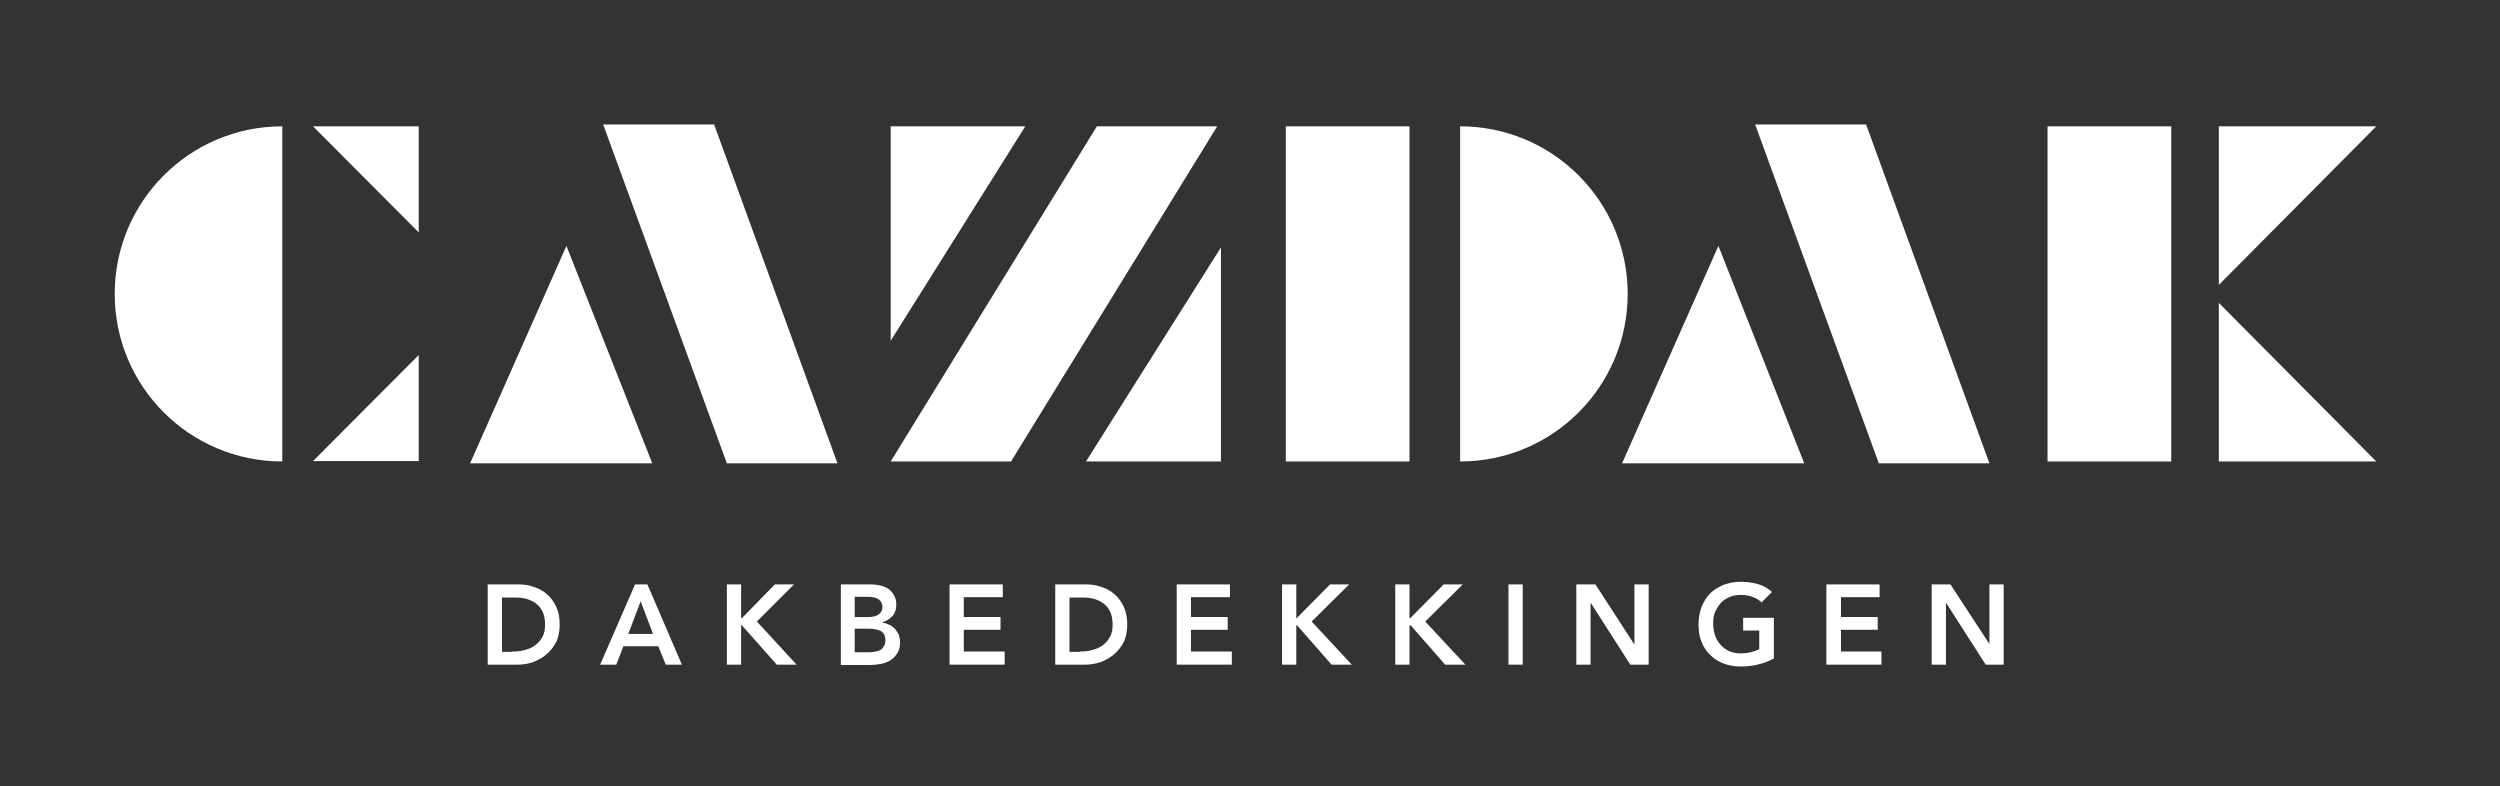
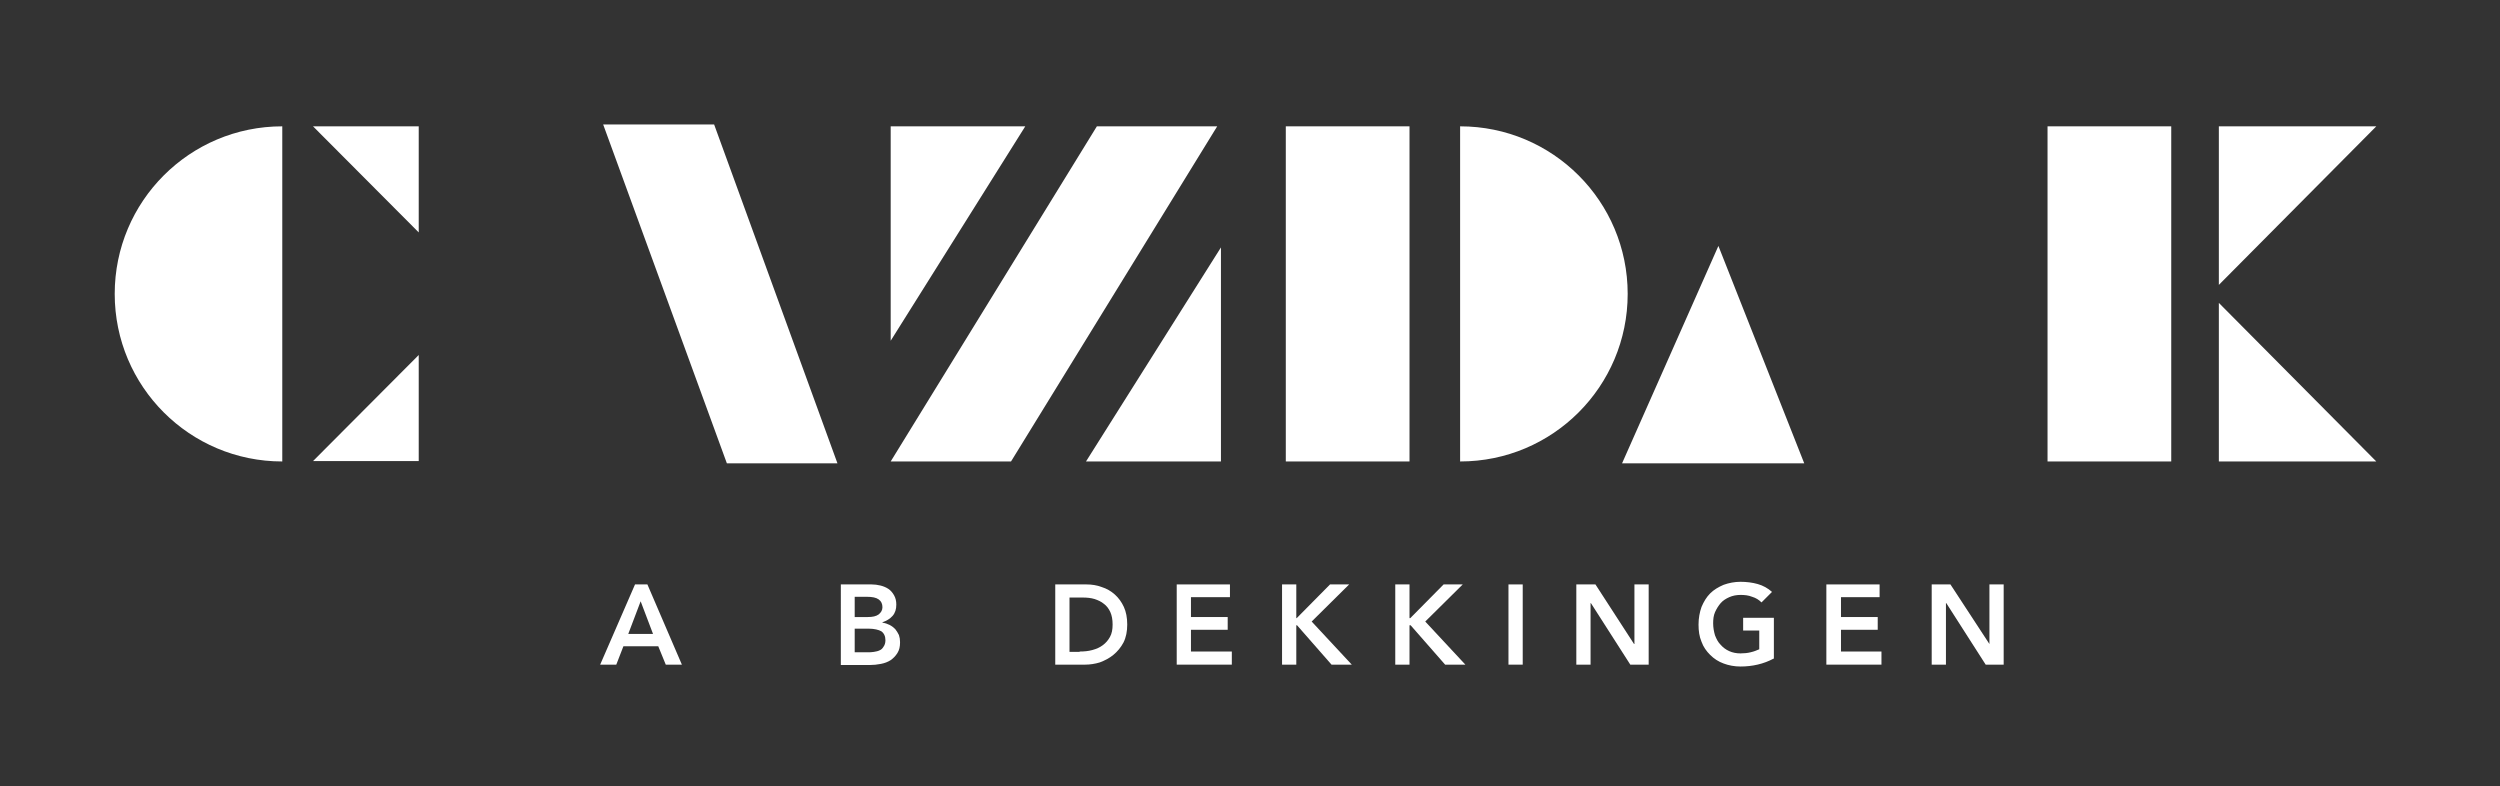
<svg xmlns="http://www.w3.org/2000/svg" xmlns:xlink="http://www.w3.org/1999/xlink" version="1.1" id="Laag_1" x="0px" y="0px" width="666.9px" height="209.7px" viewBox="0 0 666.9 209.7" style="enable-background:new 0 0 666.9 209.7;" xml:space="preserve">
  <rect x="0" y="0" width="666.9" height="209.7" fill="#333333" stroke="none" />
  <style type="text/css">
	.st0{fill:#FFFFFF;}
</style>
  <g>
    <defs>
      <rect id="SVGID_1_" width="841.9" height="595.3" />
    </defs>
    <clipPath id="SVGID_2_">
      <use xlink:href="#SVGID_1_" style="display:none;overflow:visible;" />
    </clipPath>
  </g>
  <path class="st0" d="M434.2,78.4c0-24.7-20-44.7-44.7-44.7v89.4C414.2,123.1,434.2,103.1,434.2,78.4" />
  <rect x="343" y="33.7" class="st0" width="33" height="89.4" />
-   <polygon class="st0" points="530.7,123.6 501.2,123.6 468.2,33.2 497.8,33.2 " />
  <polygon class="st0" points="458.4,65.6 432.7,123.6 481.3,123.6 " />
  <polygon class="st0" points="223.4,123.6 193.9,123.6 160.9,33.2 190.5,33.2 " />
-   <polygon class="st0" points="151.1,65.6 125.4,123.6 174,123.6 " />
  <polygon class="st0" points="269.7,123.1 237.6,123.1 292.6,33.7 324.7,33.7 " />
  <polygon class="st0" points="273.5,33.7 237.6,33.7 237.6,90.9 " />
  <polygon class="st0" points="289.7,123.1 325.7,123.1 325.7,66 " />
  <rect x="546.2" y="33.7" class="st0" width="33" height="89.4" />
  <polygon class="st0" points="591.9,33.7 591.9,76 633.9,33.7 " />
  <polygon class="st0" points="591.9,123.1 591.9,80.8 633.9,123.1 " />
  <path class="st0" d="M30.6,78.4c0,24.7,20,44.7,44.7,44.7V33.7C50.6,33.7,30.6,53.7,30.6,78.4" />
  <polygon class="st0" points="83.5,33.7 111.7,33.7 111.7,62 " />
  <polygon class="st0" points="83.5,123 111.7,123 111.7,94.7 " />
-   <path class="st0" d="M130,155.9h8.4c1.4,0,2.8,0.2,4.1,0.7c1.3,0.4,2.5,1.1,3.5,2c1,0.9,1.8,2,2.4,3.3c0.6,1.3,0.9,2.9,0.9,4.7  c0,1.8-0.3,3.4-1,4.8c-0.7,1.3-1.6,2.4-2.7,3.3c-1.1,0.9-2.3,1.5-3.6,2c-1.3,0.4-2.7,0.6-3.9,0.6h-8V155.9z M136.6,173.8  c1.2,0,2.3-0.1,3.4-0.4c1.1-0.3,2-0.7,2.8-1.3c0.8-0.6,1.4-1.3,1.9-2.2c0.5-0.9,0.7-2,0.7-3.3c0-1.3-0.2-2.4-0.6-3.3  c-0.4-0.9-1-1.7-1.7-2.2c-0.7-0.6-1.6-1-2.5-1.3c-1-0.3-2-0.4-3.2-0.4h-3.5v14.5H136.6z" />
  <path class="st0" d="M169.4,155.9h3.3l9.2,21.4h-4.3l-2-4.9h-9.3l-1.9,4.9h-4.3L169.4,155.9z M174.2,169.1l-3.3-8.7l-3.3,8.7H174.2z  " />
-   <polygon class="st0" points="193.9,155.9 197.7,155.9 197.7,164.9 197.9,164.9 206.7,155.9 211.8,155.9 201.9,165.8 212.5,177.3   207.2,177.3 197.9,166.8 197.7,166.8 197.7,177.3 193.9,177.3 " />
  <path class="st0" d="M224.2,155.9h8.3c0.8,0,1.6,0.1,2.4,0.3c0.8,0.2,1.5,0.5,2.1,0.9c0.6,0.4,1.1,1,1.5,1.7  c0.4,0.7,0.6,1.5,0.6,2.5c0,1.2-0.3,2.2-1,3c-0.7,0.8-1.6,1.3-2.7,1.7v0.1c0.7,0.1,1.3,0.3,1.9,0.6c0.6,0.3,1.1,0.7,1.5,1.1  c0.4,0.5,0.7,1,1,1.6c0.2,0.6,0.3,1.2,0.3,1.9c0,1.2-0.2,2.1-0.7,2.9c-0.5,0.8-1.1,1.4-1.8,1.9c-0.8,0.5-1.6,0.8-2.6,1  c-1,0.2-2,0.3-3,0.3h-7.7V155.9z M228,164.6h3.5c1.3,0,2.2-0.2,2.9-0.7c0.6-0.5,1-1.1,1-1.9c0-0.9-0.3-1.6-1-2.1  c-0.7-0.5-1.7-0.7-3.2-0.7H228V164.6z M228,174h3.5c0.5,0,1,0,1.6-0.1c0.6-0.1,1.1-0.2,1.5-0.4c0.5-0.2,0.8-0.5,1.1-1  c0.3-0.4,0.5-1,0.5-1.7c0-1.1-0.4-1.9-1.1-2.4c-0.7-0.4-1.9-0.7-3.4-0.7H228V174z" />
-   <polygon class="st0" points="253.3,155.9 267.5,155.9 267.5,159.3 257.1,159.3 257.1,164.6 266.9,164.6 266.9,168 257.1,168   257.1,173.8 268,173.8 268,177.3 253.3,177.3 " />
  <path class="st0" d="M281.4,155.9h8.4c1.4,0,2.8,0.2,4.1,0.7c1.3,0.4,2.5,1.1,3.5,2c1,0.9,1.8,2,2.4,3.3c0.6,1.3,0.9,2.9,0.9,4.7  c0,1.8-0.3,3.4-1,4.8c-0.7,1.3-1.6,2.4-2.7,3.3c-1.1,0.9-2.3,1.5-3.6,2c-1.3,0.4-2.7,0.6-3.9,0.6h-8V155.9z M288,173.8  c1.2,0,2.3-0.1,3.4-0.4c1.1-0.3,2-0.7,2.8-1.3c0.8-0.6,1.4-1.3,1.9-2.2c0.5-0.9,0.7-2,0.7-3.3c0-1.3-0.2-2.4-0.6-3.3  c-0.4-0.9-1-1.7-1.7-2.2c-0.7-0.6-1.6-1-2.5-1.3c-1-0.3-2-0.4-3.2-0.4h-3.5v14.5H288z" />
  <polygon class="st0" points="313.9,155.9 328.1,155.9 328.1,159.3 317.7,159.3 317.7,164.6 327.5,164.6 327.5,168 317.7,168   317.7,173.8 328.6,173.8 328.6,177.3 313.9,177.3 " />
  <polygon class="st0" points="342,155.9 345.8,155.9 345.8,164.9 345.9,164.9 354.8,155.9 359.9,155.9 349.9,165.8 360.6,177.3   355.2,177.3 346,166.8 345.8,166.8 345.8,177.3 342,177.3 " />
  <polygon class="st0" points="372.2,155.9 376,155.9 376,164.9 376.2,164.9 385.1,155.9 390.2,155.9 380.2,165.8 390.9,177.3   385.5,177.3 376.3,166.8 376,166.8 376,177.3 372.2,177.3 " />
  <rect x="402.4" y="155.9" class="st0" width="3.8" height="21.4" />
  <polygon class="st0" points="420.5,155.9 425.6,155.9 435.9,171.8 436,171.8 436,155.9 439.8,155.9 439.8,177.3 434.9,177.3   424.4,160.9 424.3,160.9 424.3,177.3 420.5,177.3 " />
  <path class="st0" d="M473.1,175.7c-2.6,1.4-5.6,2.1-8.8,2.1c-1.6,0-3.2-0.3-4.5-0.8c-1.4-0.5-2.6-1.3-3.6-2.3c-1-1-1.8-2.1-2.3-3.5  c-0.6-1.4-0.8-2.9-0.8-4.6c0-1.7,0.3-3.3,0.8-4.7c0.6-1.4,1.3-2.6,2.3-3.6c1-1,2.2-1.7,3.6-2.3c1.4-0.5,2.9-0.8,4.5-0.8  c1.6,0,3.2,0.2,4.6,0.6c1.4,0.4,2.7,1.1,3.8,2.1l-2.8,2.8c-0.7-0.7-1.5-1.2-2.5-1.5c-1-0.4-2-0.5-3.1-0.5c-1.1,0-2.1,0.2-3,0.6  c-0.9,0.4-1.7,0.9-2.3,1.6c-0.6,0.7-1.1,1.5-1.5,2.4c-0.4,0.9-0.5,1.9-0.5,3c0,1.1,0.2,2.2,0.5,3.2c0.4,1,0.8,1.8,1.5,2.5  c0.6,0.7,1.4,1.3,2.3,1.7c0.9,0.4,1.9,0.6,3,0.6c1,0,1.9-0.1,2.7-0.3c0.9-0.2,1.6-0.5,2.3-0.8v-5H465v-3.4h8.2V175.7z" />
  <polygon class="st0" points="487.2,155.9 501.4,155.9 501.4,159.3 491.1,159.3 491.1,164.6 500.9,164.6 500.9,168 491.1,168   491.1,173.8 501.9,173.8 501.9,177.3 487.2,177.3 " />
  <polygon class="st0" points="515.3,155.9 520.3,155.9 530.7,171.8 530.7,171.8 530.7,155.9 534.5,155.9 534.5,177.3 529.7,177.3   519.2,160.9 519.1,160.9 519.1,177.3 515.3,177.3 " />
</svg>